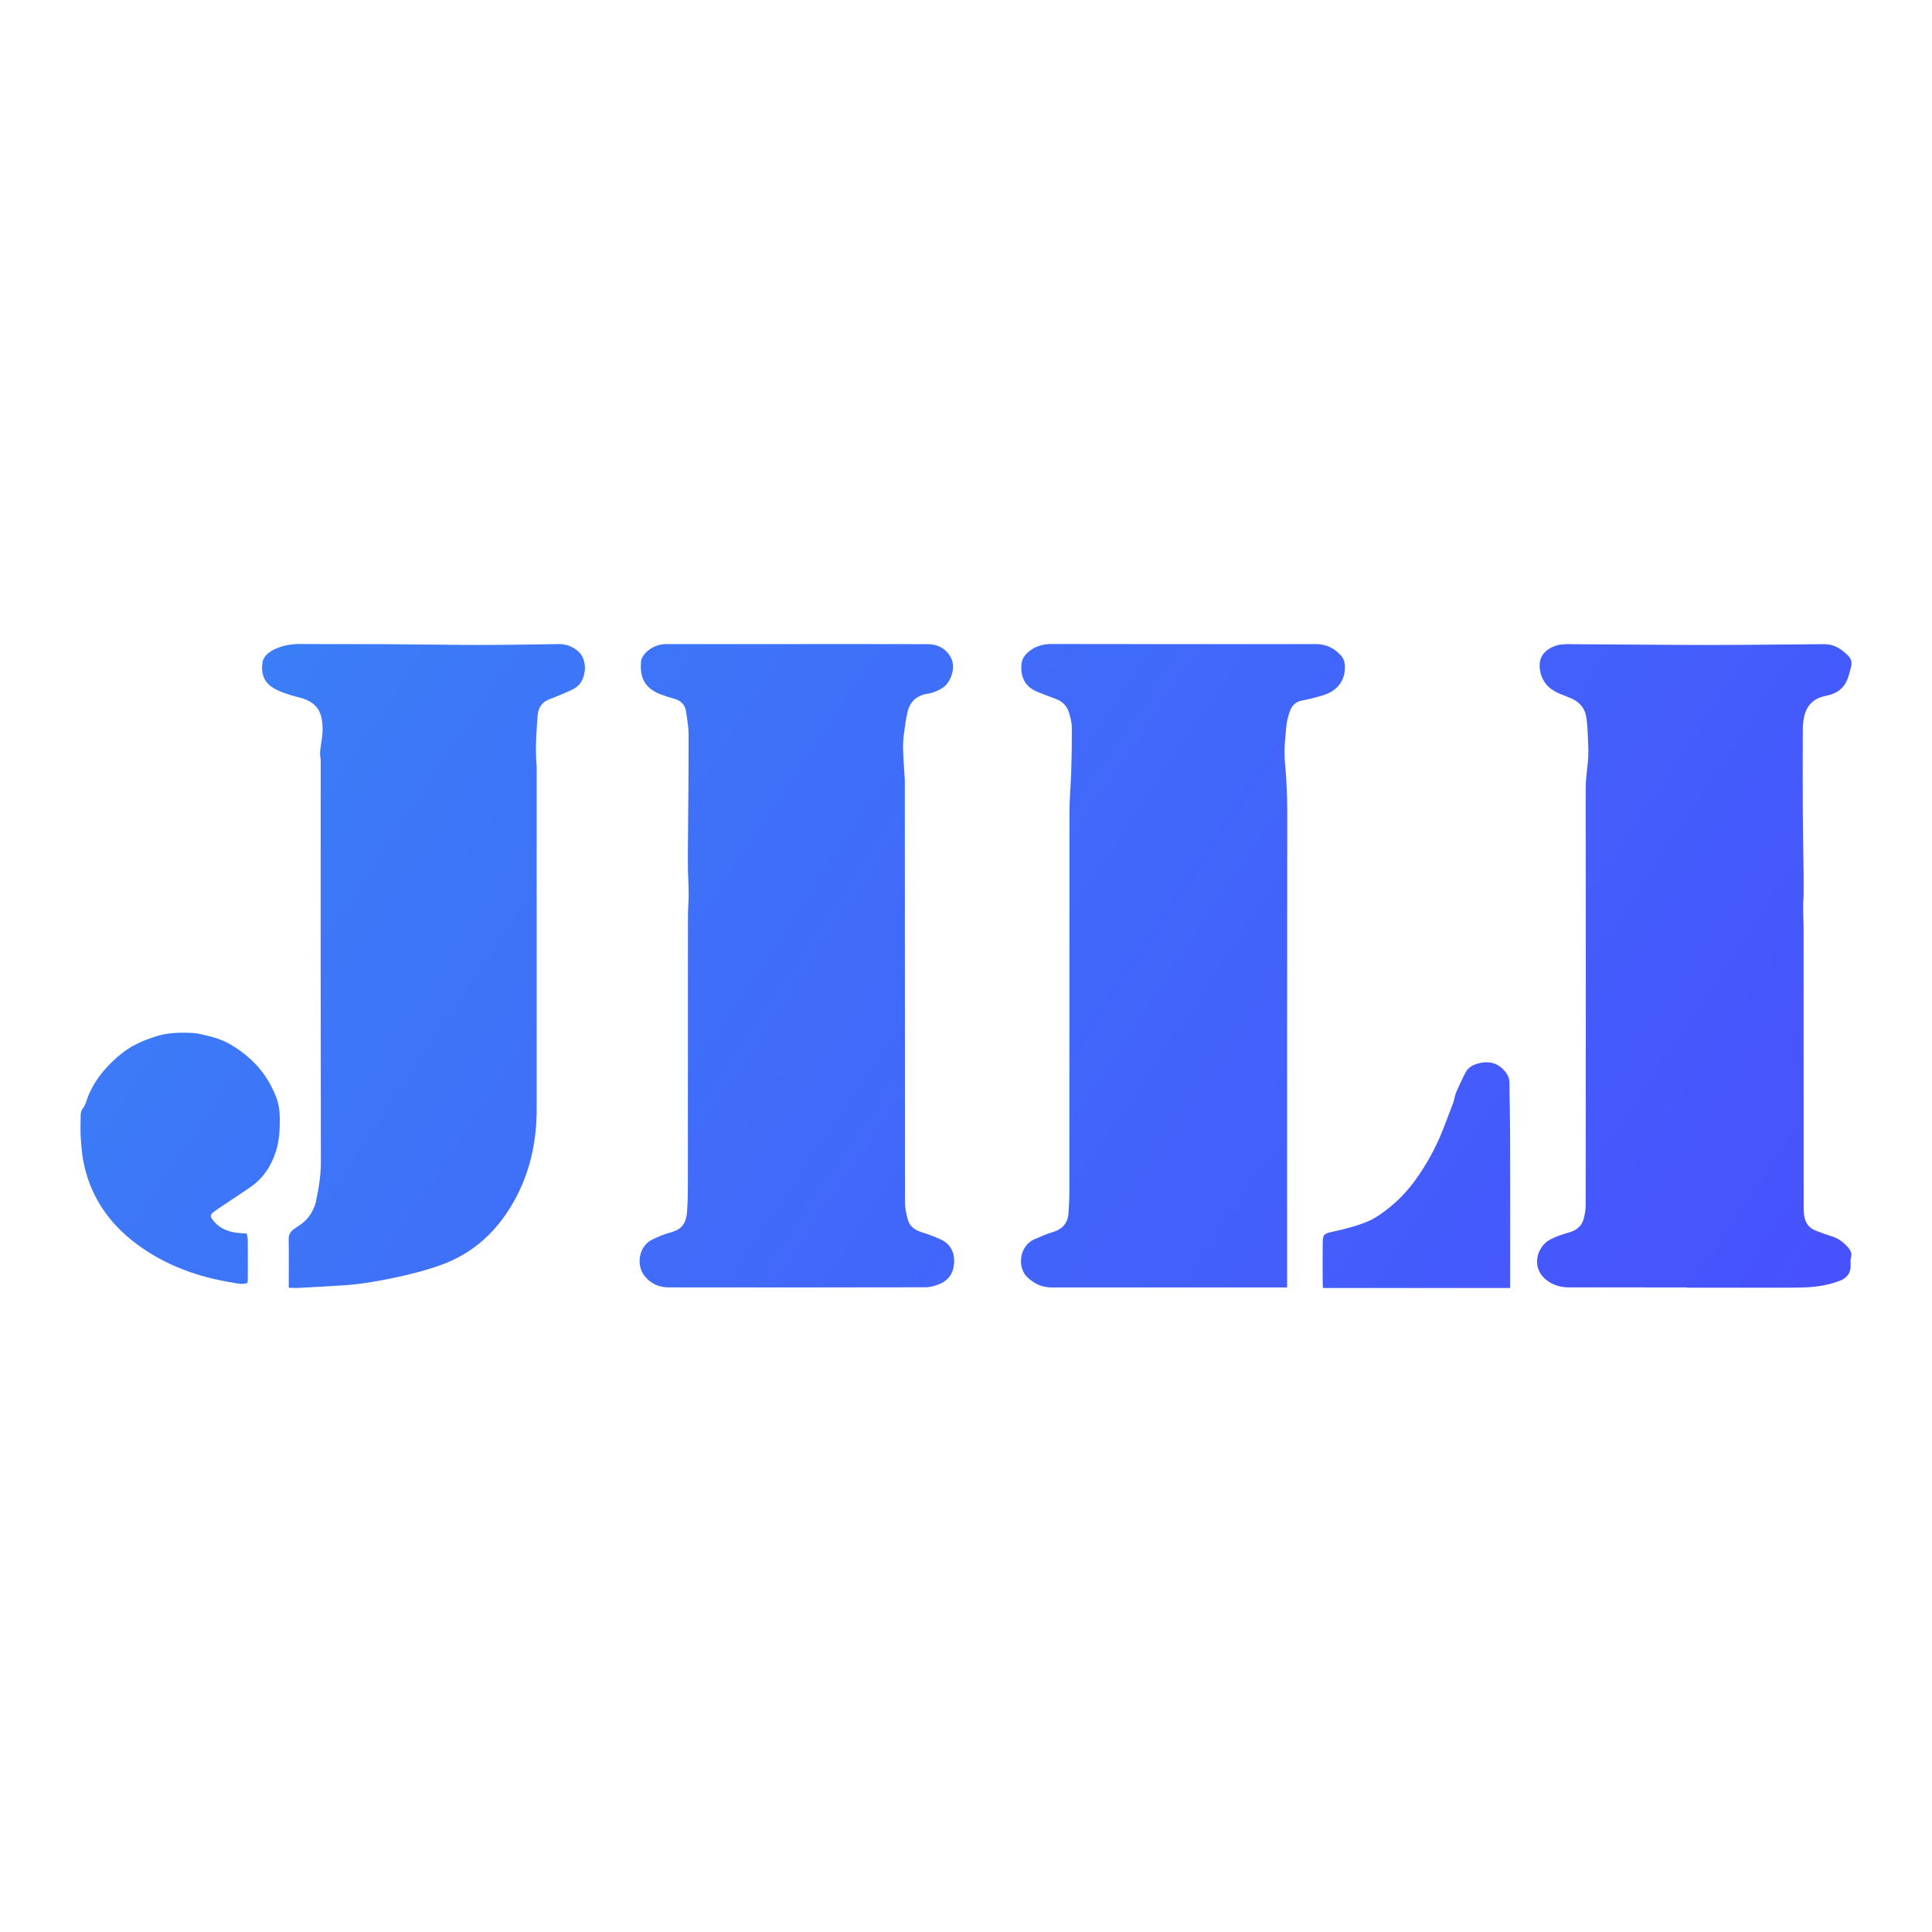
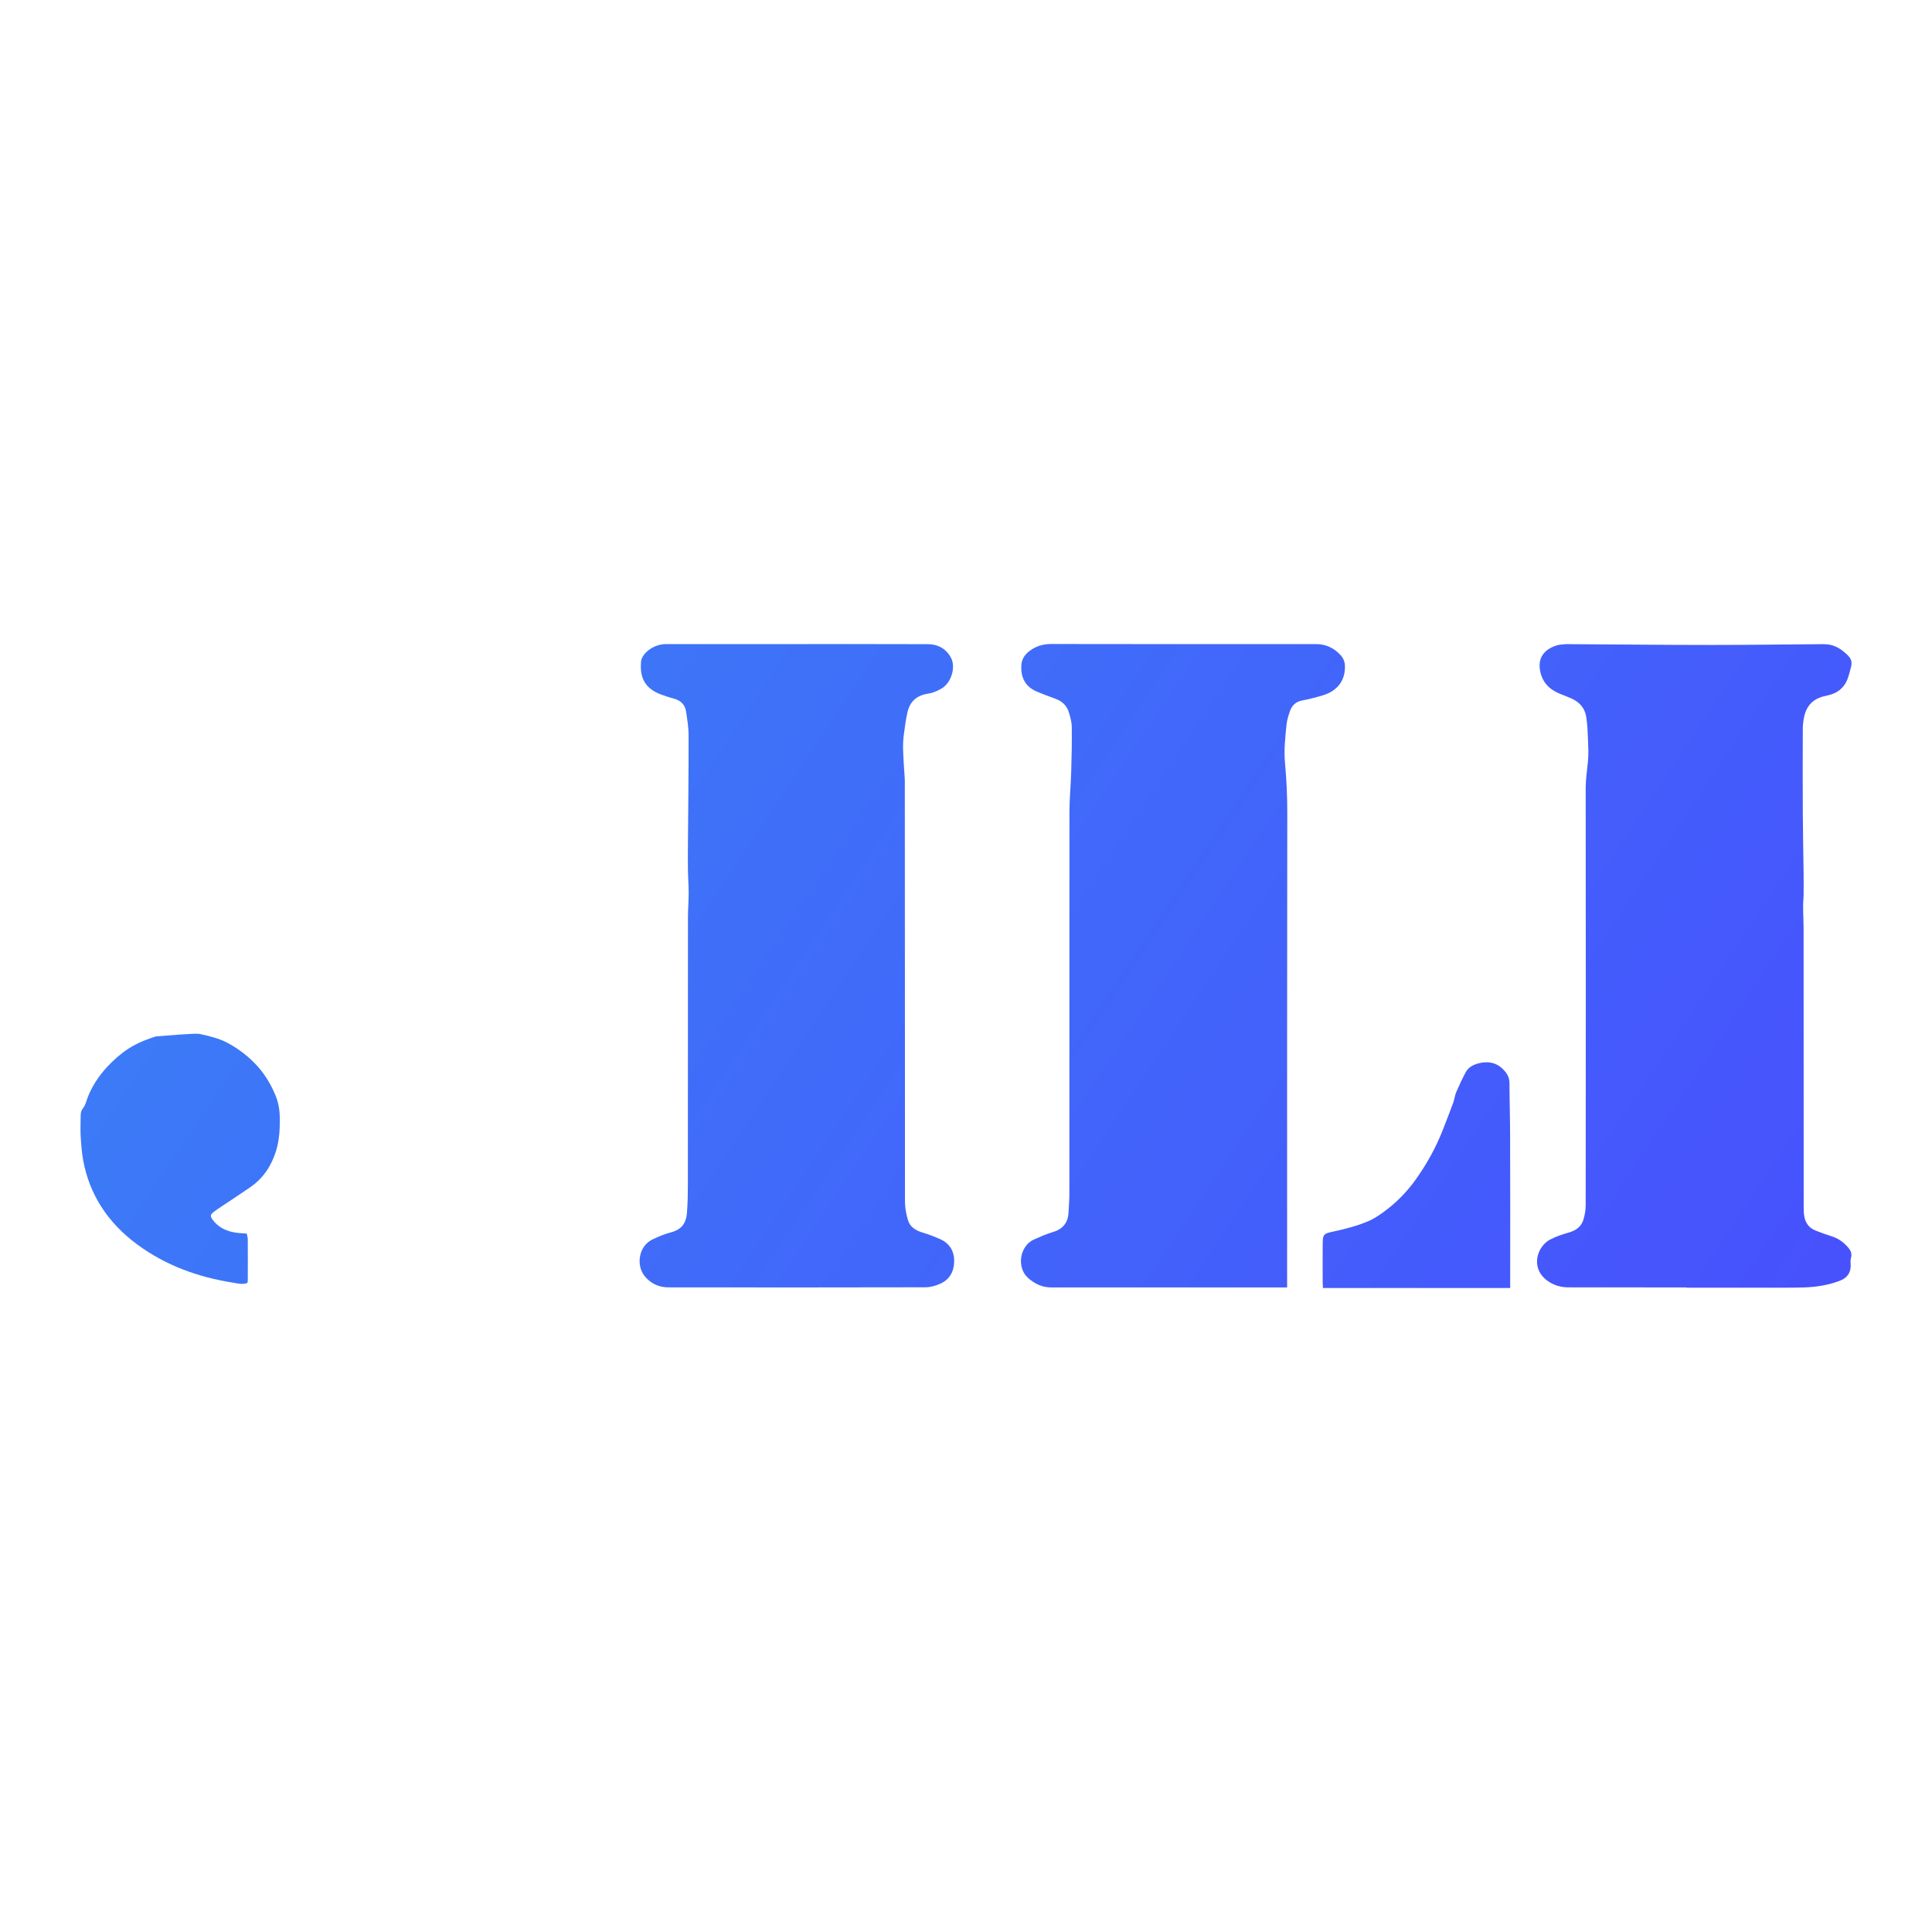
<svg xmlns="http://www.w3.org/2000/svg" width="24" height="24" viewBox="0 0 24 24" fill="none">
  <path d="M9.903 8.001C10.445 8.001 10.987 8 11.529 8.002C11.653 8.003 11.755 8.061 11.813 8.17C11.876 8.288 11.818 8.479 11.7 8.551C11.648 8.582 11.588 8.608 11.528 8.617C11.386 8.638 11.303 8.716 11.273 8.848C11.253 8.934 11.241 9.023 11.23 9.11C11.222 9.166 11.218 9.222 11.218 9.279C11.219 9.365 11.225 9.451 11.23 9.538C11.233 9.596 11.24 9.654 11.24 9.713C11.241 11.453 11.242 13.193 11.242 14.933C11.242 15.007 11.258 15.082 11.278 15.153C11.302 15.24 11.371 15.283 11.456 15.31C11.534 15.333 11.61 15.362 11.683 15.395C11.793 15.445 11.851 15.539 11.853 15.652C11.856 15.777 11.808 15.89 11.682 15.946C11.624 15.972 11.559 15.991 11.496 15.991C10.432 15.993 9.367 15.994 8.302 15.992C8.182 15.992 8.079 15.943 8.004 15.847C7.902 15.714 7.931 15.478 8.109 15.395C8.182 15.361 8.255 15.329 8.334 15.309C8.45 15.278 8.523 15.214 8.534 15.061C8.543 14.944 8.545 14.827 8.545 14.71C8.546 13.603 8.546 12.496 8.546 11.389C8.546 11.291 8.555 11.193 8.555 11.095C8.555 10.999 8.547 10.903 8.546 10.807C8.544 10.693 8.545 10.579 8.546 10.465C8.549 10.022 8.555 9.579 8.554 9.135C8.554 9.036 8.537 8.935 8.522 8.836C8.509 8.755 8.458 8.703 8.376 8.68C8.318 8.664 8.261 8.646 8.205 8.625C7.983 8.54 7.95 8.383 7.963 8.218C7.967 8.176 7.998 8.128 8.031 8.098C8.1 8.036 8.184 8 8.284 8.001C8.823 8.002 9.363 8.001 9.903 8.001Z" fill="url(#paint0_linear_19937_90146)" />
  <path d="M20.953 15.993C20.464 15.993 19.975 15.993 19.485 15.992C19.385 15.992 19.292 15.964 19.212 15.902C19.004 15.739 19.103 15.477 19.255 15.399C19.327 15.361 19.406 15.334 19.485 15.312C19.578 15.286 19.645 15.238 19.671 15.147C19.688 15.091 19.697 15.033 19.698 14.975C19.7 13.247 19.7 11.518 19.698 9.79C19.698 9.682 19.715 9.576 19.725 9.469C19.73 9.42 19.732 9.371 19.731 9.322C19.729 9.231 19.725 9.139 19.72 9.048C19.717 8.999 19.712 8.95 19.704 8.902C19.686 8.796 19.623 8.724 19.526 8.679C19.476 8.656 19.424 8.637 19.374 8.617C19.244 8.563 19.159 8.475 19.132 8.334C19.101 8.167 19.185 8.066 19.339 8.017C19.374 8.006 19.414 8.006 19.451 8.002C19.466 8.001 19.48 8.001 19.495 8.002C20.082 8.005 20.669 8.012 21.256 8.012C21.723 8.012 22.19 8.005 22.657 8.002C22.78 8.001 22.871 8.058 22.955 8.142C23.007 8.193 23.007 8.24 22.991 8.298C22.977 8.347 22.966 8.398 22.947 8.445C22.904 8.547 22.824 8.611 22.714 8.636C22.698 8.64 22.682 8.644 22.665 8.648C22.517 8.681 22.435 8.775 22.409 8.918C22.4 8.964 22.395 9.01 22.395 9.057C22.394 9.404 22.393 9.751 22.395 10.098C22.396 10.347 22.402 10.595 22.405 10.843C22.406 10.938 22.406 11.034 22.405 11.129C22.404 11.173 22.398 11.217 22.399 11.261C22.399 11.359 22.405 11.457 22.405 11.555C22.405 12.697 22.406 13.839 22.406 14.981C22.406 15.03 22.406 15.08 22.417 15.127C22.434 15.198 22.476 15.255 22.548 15.284C22.613 15.31 22.68 15.335 22.748 15.356C22.83 15.381 22.895 15.425 22.952 15.49C22.993 15.535 23.009 15.574 22.992 15.632C22.984 15.66 22.99 15.692 22.99 15.723C22.99 15.81 22.945 15.873 22.867 15.905C22.797 15.933 22.723 15.954 22.648 15.968C22.492 15.998 22.334 15.995 22.176 15.996C21.768 15.997 21.361 15.996 20.953 15.996L20.953 15.993Z" fill="url(#paint1_linear_19937_90146)" />
  <path d="M15.989 15.993H15.909C14.959 15.993 14.01 15.993 13.06 15.993C12.945 15.993 12.852 15.948 12.77 15.874C12.625 15.744 12.667 15.476 12.845 15.397C12.921 15.364 12.997 15.329 13.076 15.306C13.195 15.272 13.265 15.196 13.273 15.07C13.277 14.998 13.283 14.926 13.284 14.854C13.284 13.266 13.285 11.678 13.285 10.09C13.285 9.922 13.302 9.754 13.307 9.585C13.313 9.4 13.316 9.215 13.314 9.03C13.314 8.973 13.297 8.914 13.281 8.858C13.257 8.775 13.203 8.714 13.118 8.683C13.073 8.666 13.028 8.65 12.984 8.633C12.95 8.62 12.917 8.607 12.884 8.593C12.738 8.533 12.677 8.417 12.688 8.26C12.692 8.193 12.726 8.137 12.781 8.093C12.862 8.029 12.952 8 13.058 8C14.154 8.002 15.25 8.002 16.346 8.001C16.472 8.001 16.572 8.05 16.654 8.139C16.686 8.174 16.705 8.219 16.707 8.266C16.715 8.433 16.631 8.563 16.472 8.624C16.412 8.647 16.348 8.661 16.286 8.678C16.249 8.688 16.212 8.694 16.174 8.702C16.096 8.717 16.047 8.765 16.023 8.837C16.005 8.89 15.988 8.944 15.982 9C15.965 9.16 15.948 9.321 15.963 9.483C15.982 9.686 15.991 9.889 15.991 10.093C15.989 12.025 15.988 13.958 15.989 15.89V15.993Z" fill="url(#paint2_linear_19937_90146)" />
-   <path d="M3.587 15.996V15.921C3.587 15.746 3.589 15.571 3.586 15.397C3.584 15.333 3.611 15.294 3.663 15.26C3.743 15.209 3.819 15.153 3.866 15.07C3.889 15.028 3.913 14.983 3.922 14.938C3.957 14.774 3.986 14.611 3.986 14.442C3.983 12.781 3.983 11.121 3.984 9.46C3.984 9.421 3.974 9.382 3.976 9.344C3.98 9.289 3.991 9.235 3.998 9.181C4.011 9.089 4.012 8.998 3.991 8.907C3.964 8.788 3.882 8.716 3.766 8.678C3.693 8.655 3.617 8.64 3.546 8.614C3.484 8.592 3.421 8.566 3.368 8.528C3.264 8.452 3.242 8.336 3.262 8.224C3.276 8.144 3.352 8.09 3.431 8.056C3.526 8.016 3.625 7.999 3.73 8C4.08 8.003 4.43 8 4.78 8.002C5.168 8.004 5.556 8.011 5.944 8.012C6.275 8.012 6.605 8.006 6.936 8.001C7.035 7.999 7.119 8.033 7.188 8.096C7.218 8.123 7.24 8.163 7.252 8.201C7.275 8.275 7.269 8.351 7.242 8.424C7.219 8.489 7.173 8.535 7.112 8.565C7.05 8.596 6.986 8.621 6.922 8.648C6.892 8.661 6.86 8.673 6.829 8.684C6.734 8.72 6.687 8.789 6.679 8.885C6.665 9.086 6.648 9.288 6.665 9.49C6.668 9.525 6.667 9.559 6.667 9.594C6.667 10.988 6.667 12.381 6.667 13.775C6.667 14.183 6.584 14.573 6.378 14.934C6.176 15.289 5.892 15.56 5.494 15.708C5.286 15.785 5.07 15.837 4.853 15.882C4.659 15.921 4.464 15.955 4.265 15.967C4.07 15.979 3.874 15.99 3.678 16C3.652 16.001 3.625 15.997 3.587 15.996Z" fill="url(#paint3_linear_19937_90146)" />
-   <path d="M3.065 15.324C3.069 15.348 3.078 15.373 3.078 15.397C3.079 15.567 3.079 15.737 3.078 15.908C3.077 15.917 3.076 15.927 3.074 15.937C3.014 15.96 2.954 15.944 2.897 15.934C2.461 15.866 2.056 15.719 1.703 15.458C1.341 15.19 1.111 14.842 1.032 14.408C1.015 14.311 1.008 14.212 1.002 14.114C0.998 14.034 1.001 13.953 1.002 13.872C1.002 13.835 1.003 13.803 1.031 13.767C1.065 13.725 1.075 13.666 1.096 13.615C1.162 13.454 1.264 13.315 1.391 13.192C1.474 13.111 1.565 13.04 1.666 12.985C1.75 12.939 1.843 12.905 1.935 12.875C2.084 12.827 2.24 12.824 2.396 12.832C2.429 12.834 2.462 12.839 2.494 12.847C2.61 12.873 2.726 12.9 2.83 12.957C2.97 13.032 3.095 13.13 3.2 13.246C3.301 13.36 3.374 13.486 3.429 13.624C3.462 13.71 3.475 13.8 3.476 13.893C3.477 14.029 3.47 14.163 3.43 14.295C3.373 14.479 3.273 14.635 3.109 14.748C2.992 14.829 2.873 14.906 2.755 14.985C2.722 15.008 2.688 15.029 2.656 15.054C2.611 15.09 2.609 15.107 2.642 15.153C2.706 15.24 2.797 15.288 2.904 15.308C2.953 15.318 3.004 15.319 3.065 15.324Z" fill="url(#paint4_linear_19937_90146)" />
+   <path d="M3.065 15.324C3.069 15.348 3.078 15.373 3.078 15.397C3.079 15.567 3.079 15.737 3.078 15.908C3.077 15.917 3.076 15.927 3.074 15.937C3.014 15.96 2.954 15.944 2.897 15.934C2.461 15.866 2.056 15.719 1.703 15.458C1.341 15.19 1.111 14.842 1.032 14.408C1.015 14.311 1.008 14.212 1.002 14.114C0.998 14.034 1.001 13.953 1.002 13.872C1.002 13.835 1.003 13.803 1.031 13.767C1.065 13.725 1.075 13.666 1.096 13.615C1.162 13.454 1.264 13.315 1.391 13.192C1.474 13.111 1.565 13.04 1.666 12.985C1.75 12.939 1.843 12.905 1.935 12.875C2.429 12.834 2.462 12.839 2.494 12.847C2.61 12.873 2.726 12.9 2.83 12.957C2.97 13.032 3.095 13.13 3.2 13.246C3.301 13.36 3.374 13.486 3.429 13.624C3.462 13.71 3.475 13.8 3.476 13.893C3.477 14.029 3.47 14.163 3.43 14.295C3.373 14.479 3.273 14.635 3.109 14.748C2.992 14.829 2.873 14.906 2.755 14.985C2.722 15.008 2.688 15.029 2.656 15.054C2.611 15.09 2.609 15.107 2.642 15.153C2.706 15.24 2.797 15.288 2.904 15.308C2.953 15.318 3.004 15.319 3.065 15.324Z" fill="url(#paint4_linear_19937_90146)" />
  <path d="M18.76 16H16.434C16.433 15.974 16.431 15.951 16.431 15.929C16.43 15.779 16.43 15.629 16.431 15.478C16.431 15.332 16.433 15.326 16.576 15.296C16.72 15.265 16.863 15.227 16.998 15.17C17.065 15.141 17.127 15.1 17.186 15.057C17.334 14.95 17.464 14.82 17.571 14.674C17.715 14.477 17.834 14.263 17.923 14.037C17.967 13.924 18.011 13.811 18.053 13.697C18.068 13.655 18.072 13.61 18.089 13.569C18.126 13.484 18.165 13.399 18.209 13.317C18.239 13.26 18.298 13.229 18.357 13.212C18.465 13.181 18.571 13.191 18.658 13.27C18.71 13.318 18.751 13.374 18.751 13.451C18.752 13.669 18.759 13.887 18.759 14.105C18.761 14.707 18.761 15.31 18.76 15.913L18.76 16Z" fill="url(#paint5_linear_19937_90146)" />
  <defs>
    <linearGradient id="paint0_linear_19937_90146" x1="23" y1="16" x2="4.086" y2="3.376" gradientUnits="userSpaceOnUse">
      <stop stop-color="#4751FD" />
      <stop offset="1" stop-color="#3A81F6" />
    </linearGradient>
    <linearGradient id="paint1_linear_19937_90146" x1="23" y1="16" x2="4.086" y2="3.376" gradientUnits="userSpaceOnUse">
      <stop stop-color="#4751FD" />
      <stop offset="1" stop-color="#3A81F6" />
    </linearGradient>
    <linearGradient id="paint2_linear_19937_90146" x1="23" y1="16" x2="4.086" y2="3.376" gradientUnits="userSpaceOnUse">
      <stop stop-color="#4751FD" />
      <stop offset="1" stop-color="#3A81F6" />
    </linearGradient>
    <linearGradient id="paint3_linear_19937_90146" x1="23" y1="16" x2="4.086" y2="3.376" gradientUnits="userSpaceOnUse">
      <stop stop-color="#4751FD" />
      <stop offset="1" stop-color="#3A81F6" />
    </linearGradient>
    <linearGradient id="paint4_linear_19937_90146" x1="23" y1="16" x2="4.086" y2="3.376" gradientUnits="userSpaceOnUse">
      <stop stop-color="#4751FD" />
      <stop offset="1" stop-color="#3A81F6" />
    </linearGradient>
    <linearGradient id="paint5_linear_19937_90146" x1="23" y1="16" x2="4.086" y2="3.376" gradientUnits="userSpaceOnUse">
      <stop stop-color="#4751FD" />
      <stop offset="1" stop-color="#3A81F6" />
    </linearGradient>
  </defs>
</svg>